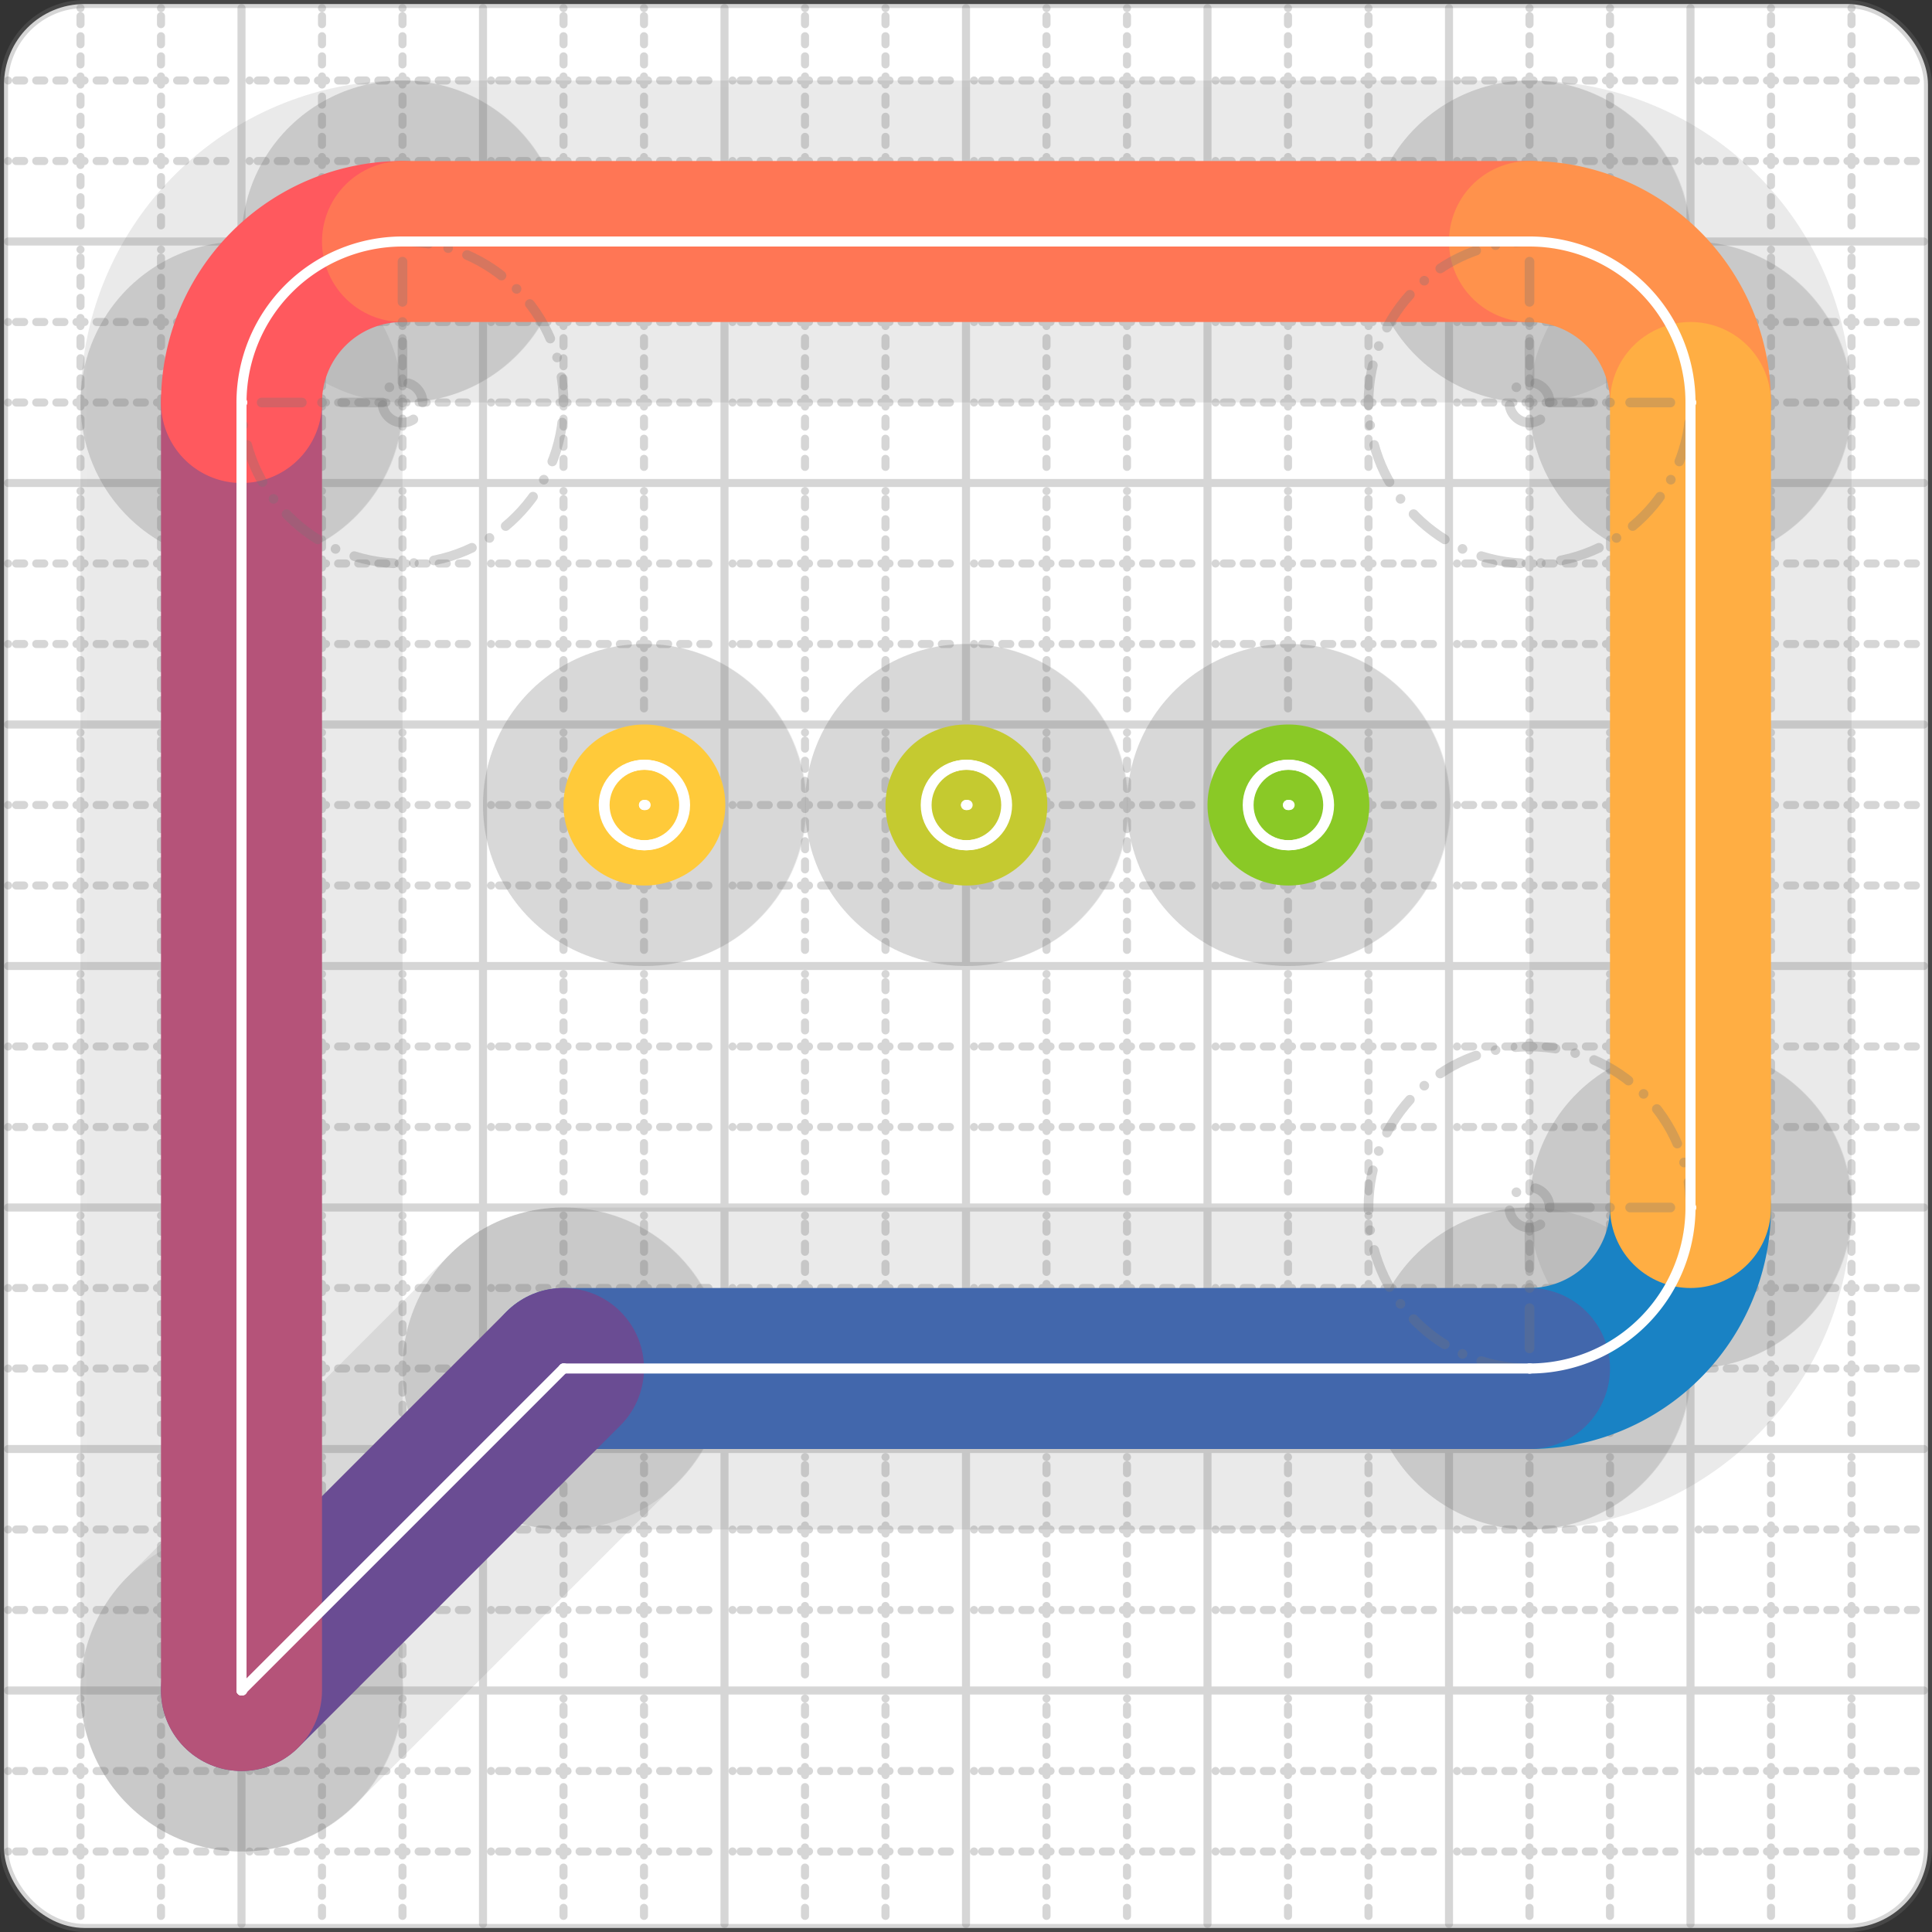
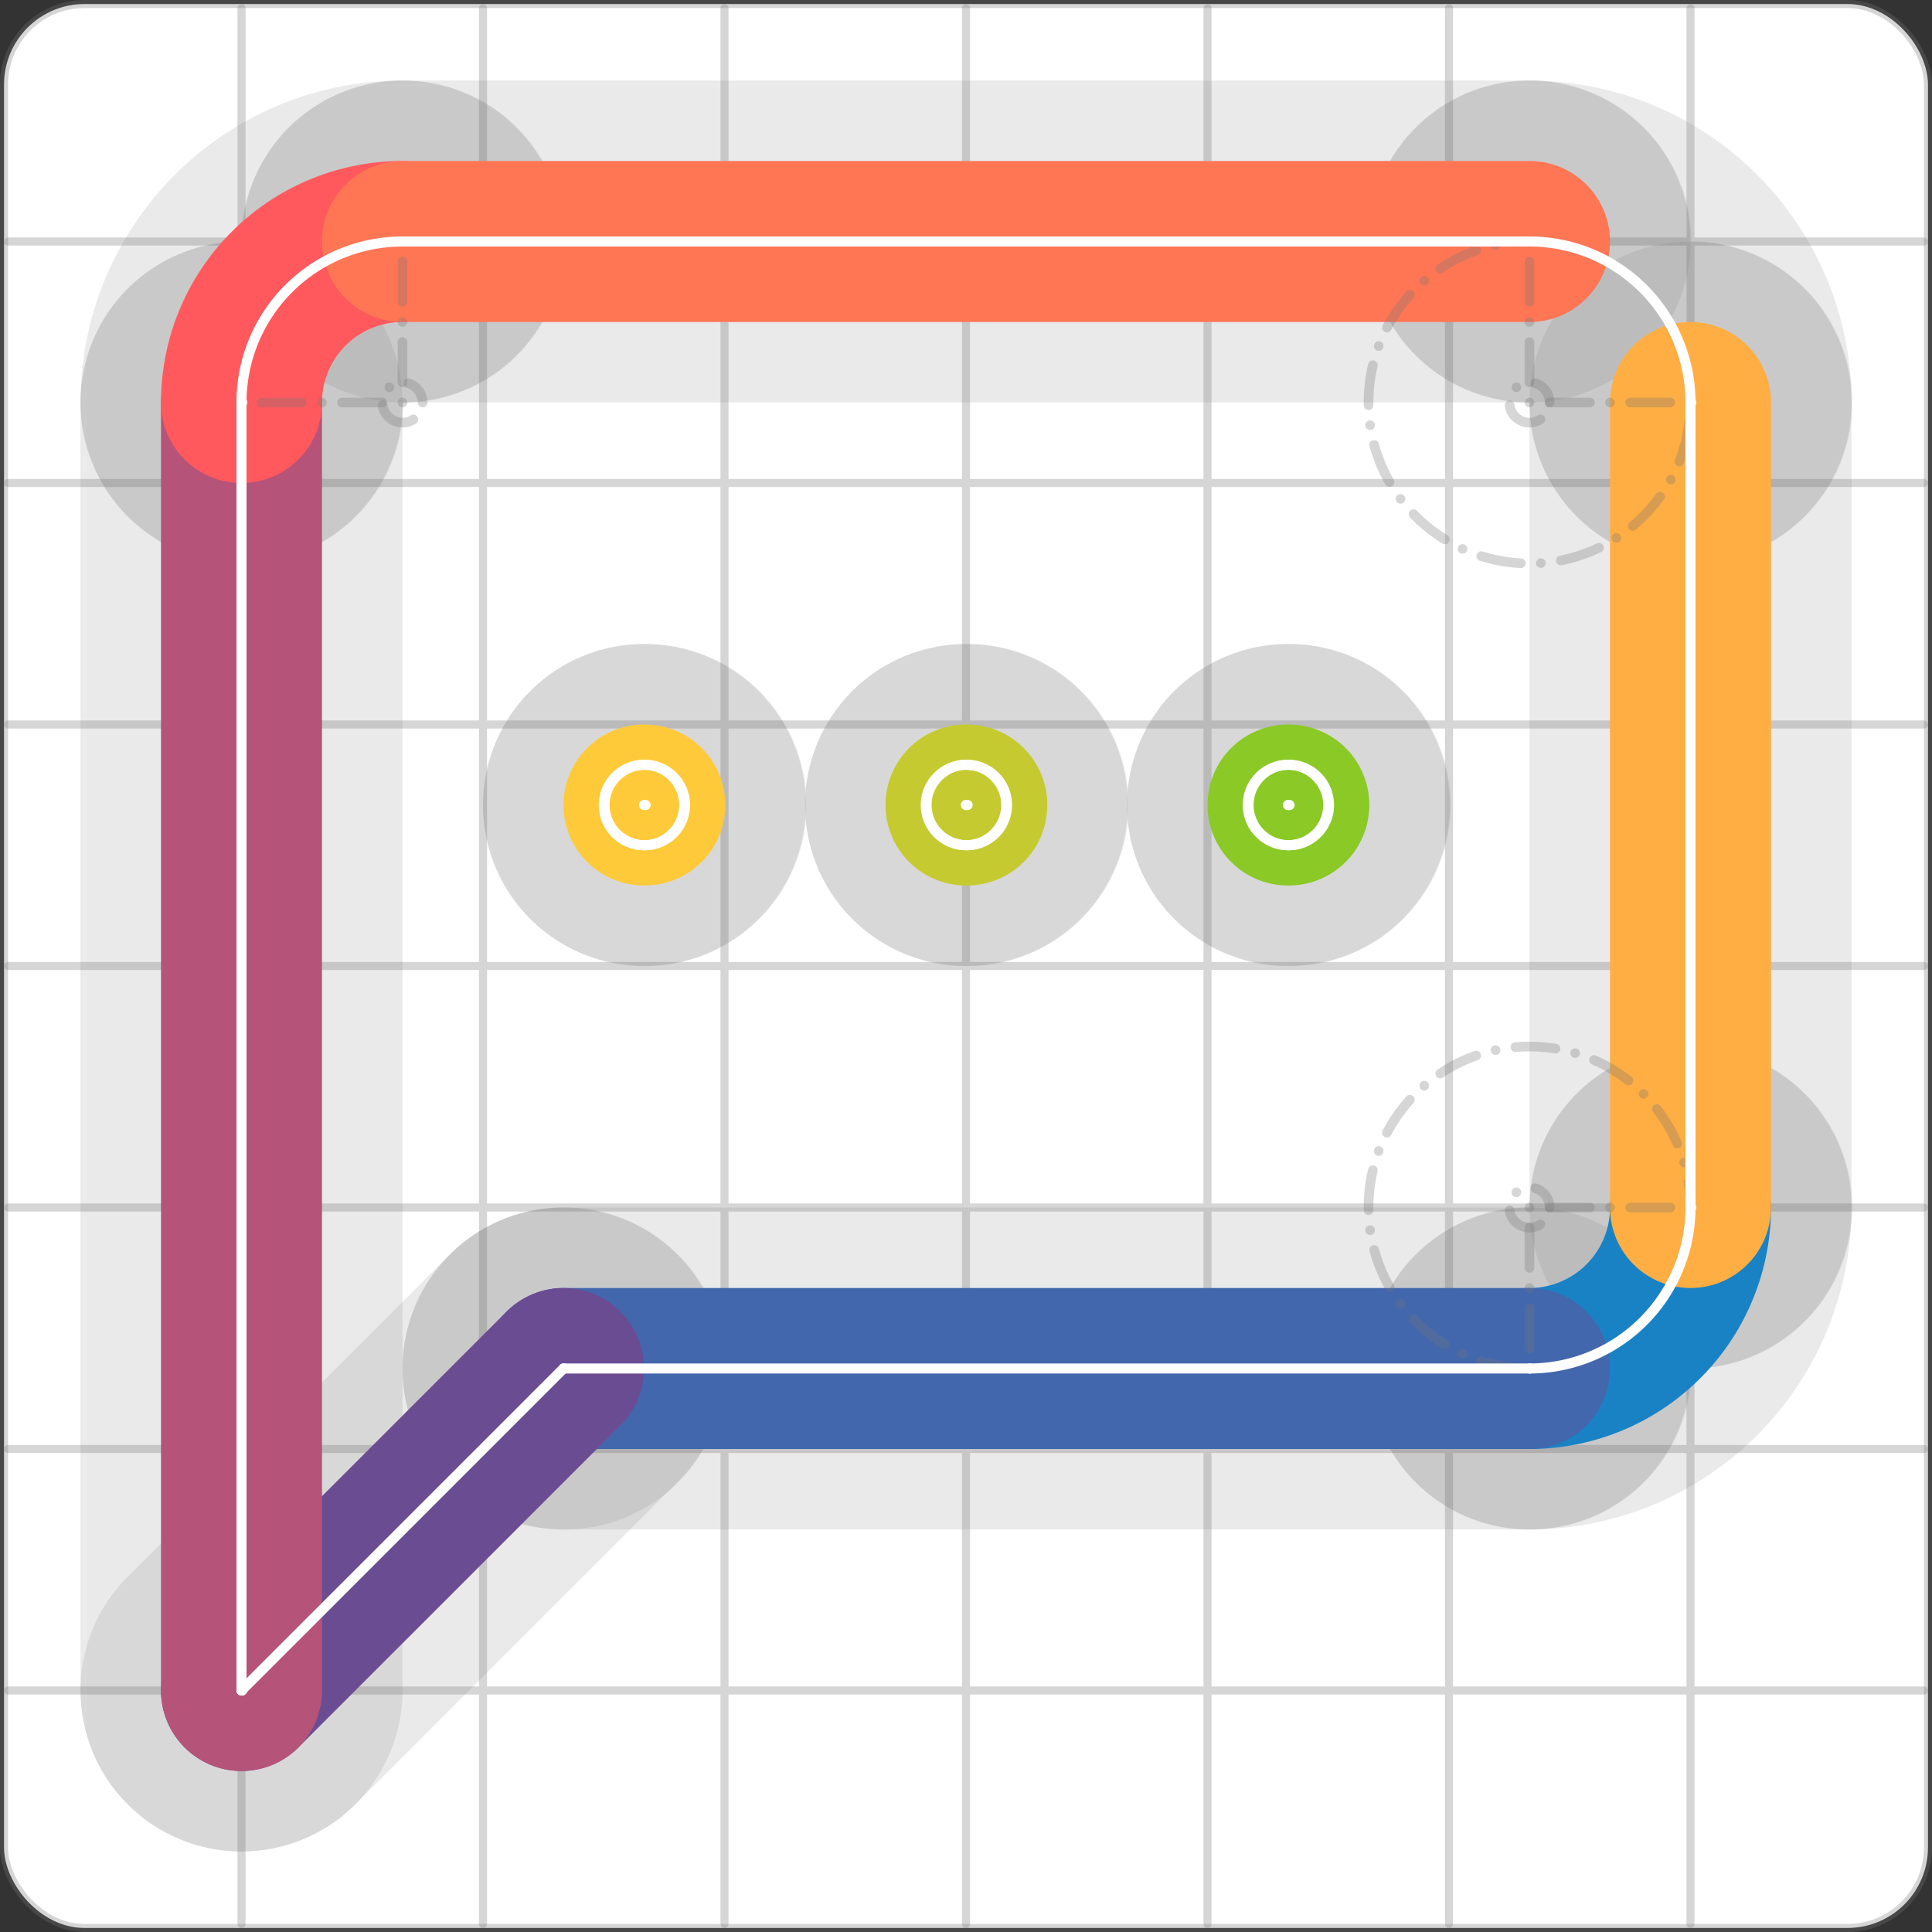
<svg xmlns="http://www.w3.org/2000/svg" width="24" height="24" viewBox="0 0 24 24" fill="none" stroke="currentColor" stroke-width="2" stroke-linecap="round" stroke-linejoin="round">
  <rect x="0" y="0" width="24" height="24" fill="#333333" stroke="none" />
  <style>
  @media screen and (prefers-color-scheme: light) {
    .svg-preview-grid-rect { fill: none }
  }
  @media screen and (prefers-color-scheme: dark) {
    .svg-preview-grid-rect { fill: none }
    .svg
    .svg-preview-grid-group,
    .svg-preview-radii-group,
    .svg-preview-shadow-mask-group,
    .svg-preview-shadow-group {
      stroke: #fff;
    }
  }
</style>
  <g class="svg-preview-grid-group" stroke-linecap="butt" stroke-width="0.1" stroke="#777" stroke-opacity="0.3">
    <rect class="svg-preview-grid-rect" width="23.9" height="23.9" x="0.05" y="0.05" rx="1" fill="#fff" />
-     <path stroke-dasharray="0 0.1 0.1 0.15 0.1 0.15 0.1 0.15 0.1 0.15 0.1 0.15 0.1 0.15 0.1 0.15 0.1 0.15 0.1 0.15 0.1 0.15 0.1 0.15 0 0.15" stroke-width="0.1" d="M0.1 1h23.8M1 0.1v23.8M0.1 2h23.8M2 0.1v23.8M0.1 4h23.8M4 0.1v23.8M0.1 5h23.8M5 0.1v23.8M0.1 7h23.8M7 0.1v23.8M0.1 8h23.8M8 0.1v23.8M0.1 10h23.8M10 0.1v23.8M0.1 11h23.8M11 0.1v23.8M0.1 13h23.8M13 0.1v23.8M0.1 14h23.8M14 0.1v23.8M0.1 16h23.8M16 0.1v23.8M0.1 17h23.8M17 0.1v23.8M0.1 19h23.8M19 0.1v23.8M0.1 20h23.8M20 0.1v23.8M0.1 22h23.8M22 0.1v23.8M0.1 23h23.8M23 0.1v23.8" />
    <path d="M0.1 3h23.8M3 0.1v23.8M0.1 6h23.8M6 0.1v23.8M0.1 9h23.8M9 0.1v23.8M0.1 12h23.8M12 0.1v23.8M0.1 15h23.8M15 0.1v23.8M0.1 18h23.8M18 0.1v23.8M0.1 21h23.8M21 0.1v23.8" />
  </g>
  <g class="svg-preview-shadow-mask-group" stroke-width="4" stroke="#777" stroke-opacity="0.15">
    <mask id="svg-preview-shadow-mask-0" maskUnits="userSpaceOnUse" stroke-opacity="1" stroke-width="4" stroke="#000">
      <rect x="0" y="0" width="24" height="24" fill="#fff" stroke="none" rx="1" />
      <path d="M21 15h.01M19 17h.01M7 17h.01M3 21h.01M3 5h.01M5 3h.01M19 3h.01M21 5h.01" />
    </mask>
    <mask id="svg-preview-shadow-mask-1" maskUnits="userSpaceOnUse" stroke-opacity="1" stroke-width="4" stroke="#000">
      <rect x="0" y="0" width="24" height="24" fill="#fff" stroke="none" rx="1" />
      <path d="M8 10h.01M8.01 10h.01" />
    </mask>
    <mask id="svg-preview-shadow-mask-2" maskUnits="userSpaceOnUse" stroke-opacity="1" stroke-width="4" stroke="#000">
      <rect x="0" y="0" width="24" height="24" fill="#fff" stroke="none" rx="1" />
      <path d="M12 10h.01M12.01 10h.01" />
    </mask>
    <mask id="svg-preview-shadow-mask-3" maskUnits="userSpaceOnUse" stroke-opacity="1" stroke-width="4" stroke="#000">
      <rect x="0" y="0" width="24" height="24" fill="#fff" stroke="none" rx="1" />
      <path d="M16 10h.01M16.01 10h.01" />
    </mask>
  </g>
  <g class="svg-preview-shadow-group" stroke-width="4" stroke="#777" stroke-opacity="0.15">
    <path mask="url(#svg-preview-shadow-mask-0)" d="M 21 15 A2 2 0 0 1 19 17" />
    <path mask="url(#svg-preview-shadow-mask-0)" d="M 19 17 L 7 17" />
    <path mask="url(#svg-preview-shadow-mask-0)" d="M 7 17 L 3 21" />
    <path mask="url(#svg-preview-shadow-mask-0)" d="M 3 21 L 3 5" />
    <path mask="url(#svg-preview-shadow-mask-0)" d="M 3 5 A2 2 0 0 1 5 3" />
    <path mask="url(#svg-preview-shadow-mask-0)" d="M 5 3 L 19 3" />
    <path mask="url(#svg-preview-shadow-mask-0)" d="M 19 3 A2 2 0 0 1 21 5" />
    <path mask="url(#svg-preview-shadow-mask-0)" d="M 21 5 L 21 15" />
    <path mask="url(#svg-preview-shadow-mask-1)" d="M 8 10 L 8.01 10" />
    <path mask="url(#svg-preview-shadow-mask-2)" d="M 12 10 L 12.01 10" />
    <path mask="url(#svg-preview-shadow-mask-3)" d="M 16 10 L 16.01 10" />
-     <path d="M21 15h.01M19 17h.01M7 17h.01M3 21h.01M3 5h.01M5 3h.01M19 3h.01M21 5h.01M8 10h.01M8.01 10h.01M12 10h.01M12.01 10h.01M16 10h.01M16.01 10h.01" />
+     <path d="M21 15h.01M19 17h.01M7 17h.01M3 21M3 5h.01M5 3h.01M19 3h.01M21 5h.01M8 10h.01M8.01 10h.01M12 10h.01M12.01 10h.01M16 10h.01M16.01 10h.01" />
  </g>
  <g class="svg-preview-handles-group" stroke-width="0.12" stroke="#777" stroke-opacity="0.6" />
  <g class="svg-preview-colored-path-group">
    <path d="M 21 15 A2 2 0 0 1 19 17" stroke="#1982c4" />
    <path d="M 19 17 L 7 17" stroke="#4267AC" />
    <path d="M 7 17 L 3 21" stroke="#6a4c93" />
    <path d="M 3 21 L 3 5" stroke="#B55379" />
    <path d="M 3 5 A2 2 0 0 1 5 3" stroke="#FF595E" />
    <path d="M 5 3 L 19 3" stroke="#FF7655" />
-     <path d="M 19 3 A2 2 0 0 1 21 5" stroke="#ff924c" />
    <path d="M 21 5 L 21 15" stroke="#FFAE43" />
    <path d="M 8 10 L 8.01 10" stroke="#ffca3a" />
    <path d="M 12 10 L 12.01 10" stroke="#C5CA30" />
    <path d="M 16 10 L 16.01 10" stroke="#8ac926" />
  </g>
  <g class="svg-preview-radii-group" stroke-width="0.12" stroke-dasharray="0 0.25 0.25" stroke="#777" stroke-opacity="0.3">
    <path d="M21 15 19 15 19 17" />
    <circle cy="15" cx="19" r="0.25" stroke-dasharray="0" />
    <circle cy="15" cx="19" r="2" />
    <path d="M3 5 5 5 5 3" />
    <circle cy="5" cx="5" r="0.25" stroke-dasharray="0" />
-     <circle cy="5" cx="5" r="2" />
    <path d="M19 3 19 5 21 5" />
    <circle cy="5" cx="19" r="0.25" stroke-dasharray="0" />
    <circle cy="5" cx="19" r="2" />
  </g>
  <g class="svg-preview-control-path-marker-mask-group" stroke-width="1" stroke="#000">
    <mask id="svg-preview-control-path-marker-mask-0" maskUnits="userSpaceOnUse">
      <rect x="0" y="0" width="24" height="24" fill="#fff" stroke="none" rx="1" />
      <path d="M21 15h.01" />
      <path d="M19 17h.01" />
    </mask>
    <mask id="svg-preview-control-path-marker-mask-1" maskUnits="userSpaceOnUse">
      <rect x="0" y="0" width="24" height="24" fill="#fff" stroke="none" rx="1" />
      <path d="M19 17h.01" />
      <path d="M7 17h.01" />
    </mask>
    <mask id="svg-preview-control-path-marker-mask-2" maskUnits="userSpaceOnUse">
      <rect x="0" y="0" width="24" height="24" fill="#fff" stroke="none" rx="1" />
      <path d="M7 17h.01" />
      <path d="M3 21h.01" />
    </mask>
    <mask id="svg-preview-control-path-marker-mask-3" maskUnits="userSpaceOnUse">
      <rect x="0" y="0" width="24" height="24" fill="#fff" stroke="none" rx="1" />
      <path d="M3 21h.01" />
      <path d="M3 5h.01" />
    </mask>
    <mask id="svg-preview-control-path-marker-mask-4" maskUnits="userSpaceOnUse">
      <rect x="0" y="0" width="24" height="24" fill="#fff" stroke="none" rx="1" />
      <path d="M3 5h.01" />
      <path d="M5 3h.01" />
    </mask>
    <mask id="svg-preview-control-path-marker-mask-5" maskUnits="userSpaceOnUse">
      <rect x="0" y="0" width="24" height="24" fill="#fff" stroke="none" rx="1" />
      <path d="M5 3h.01" />
      <path d="M19 3h.01" />
    </mask>
    <mask id="svg-preview-control-path-marker-mask-6" maskUnits="userSpaceOnUse">
      <rect x="0" y="0" width="24" height="24" fill="#fff" stroke="none" rx="1" />
      <path d="M19 3h.01" />
      <path d="M21 5h.01" />
    </mask>
    <mask id="svg-preview-control-path-marker-mask-7" maskUnits="userSpaceOnUse">
      <rect x="0" y="0" width="24" height="24" fill="#fff" stroke="none" rx="1" />
      <path d="M21 5h.01" />
      <path d="M21 15h.01" />
    </mask>
    <mask id="svg-preview-control-path-marker-mask-8" maskUnits="userSpaceOnUse">
      <rect x="0" y="0" width="24" height="24" fill="#fff" stroke="none" rx="1" />
-       <path d="M8 10h.01" />
      <path d="M8.01 10h.01" />
    </mask>
    <mask id="svg-preview-control-path-marker-mask-9" maskUnits="userSpaceOnUse">
      <rect x="0" y="0" width="24" height="24" fill="#fff" stroke="none" rx="1" />
      <path d="M12 10h.01" />
      <path d="M12.01 10h.01" />
    </mask>
    <mask id="svg-preview-control-path-marker-mask-10" maskUnits="userSpaceOnUse">
      <rect x="0" y="0" width="24" height="24" fill="#fff" stroke="none" rx="1" />
      <path d="M16 10h.01" />
      <path d="M16.01 10h.01" />
    </mask>
  </g>
  <g class="svg-preview-control-path-group" stroke="#fff" stroke-width="0.125">
    <path mask="url(#svg-preview-control-path-marker-mask-0)" d="M 21 15 A2 2 0 0 1 19 17" />
    <path mask="url(#svg-preview-control-path-marker-mask-1)" d="M 19 17 L 7 17" />
    <path mask="url(#svg-preview-control-path-marker-mask-2)" d="M 7 17 L 3 21" />
    <path mask="url(#svg-preview-control-path-marker-mask-3)" d="M 3 21 L 3 5" />
    <path mask="url(#svg-preview-control-path-marker-mask-4)" d="M 3 5 A2 2 0 0 1 5 3" />
    <path mask="url(#svg-preview-control-path-marker-mask-5)" d="M 5 3 L 19 3" />
    <path mask="url(#svg-preview-control-path-marker-mask-6)" d="M 19 3 A2 2 0 0 1 21 5" />
    <path mask="url(#svg-preview-control-path-marker-mask-7)" d="M 21 5 L 21 15" />
-     <path mask="url(#svg-preview-control-path-marker-mask-8)" d="M 8 10 L 8.01 10" />
    <path mask="url(#svg-preview-control-path-marker-mask-9)" d="M 12 10 L 12.01 10" />
    <path mask="url(#svg-preview-control-path-marker-mask-10)" d="M 16 10 L 16.01 10" />
  </g>
  <g class="svg-preview-control-path-marker-group" stroke="#fff" stroke-width="0.125">
    <path d="M21 15h.01M19 17h.01M19 17h.01M7 17h.01M7 17h.01M3 21h.01M3 21h.01M3 5h.01M3 5h.01M5 3h.01M5 3h.01M19 3h.01M19 3h.01M21 5h.01M21 5h.01M21 15h.01M8 10h.01M8.01 10h.01M12 10h.01M12.01 10h.01M16 10h.01M16.01 10h.01" />
    <circle cx="8" cy="10" r="0.5" />
    <circle cx="8.01" cy="10" r="0.5" />
    <circle cx="12" cy="10" r="0.5" />
    <circle cx="12.01" cy="10" r="0.5" />
    <circle cx="16" cy="10" r="0.5" />
    <circle cx="16.01" cy="10" r="0.5" />
  </g>
  <g class="svg-preview-handles-group" stroke-width="0.12" stroke="#FFF" stroke-opacity="0.3" />
</svg>